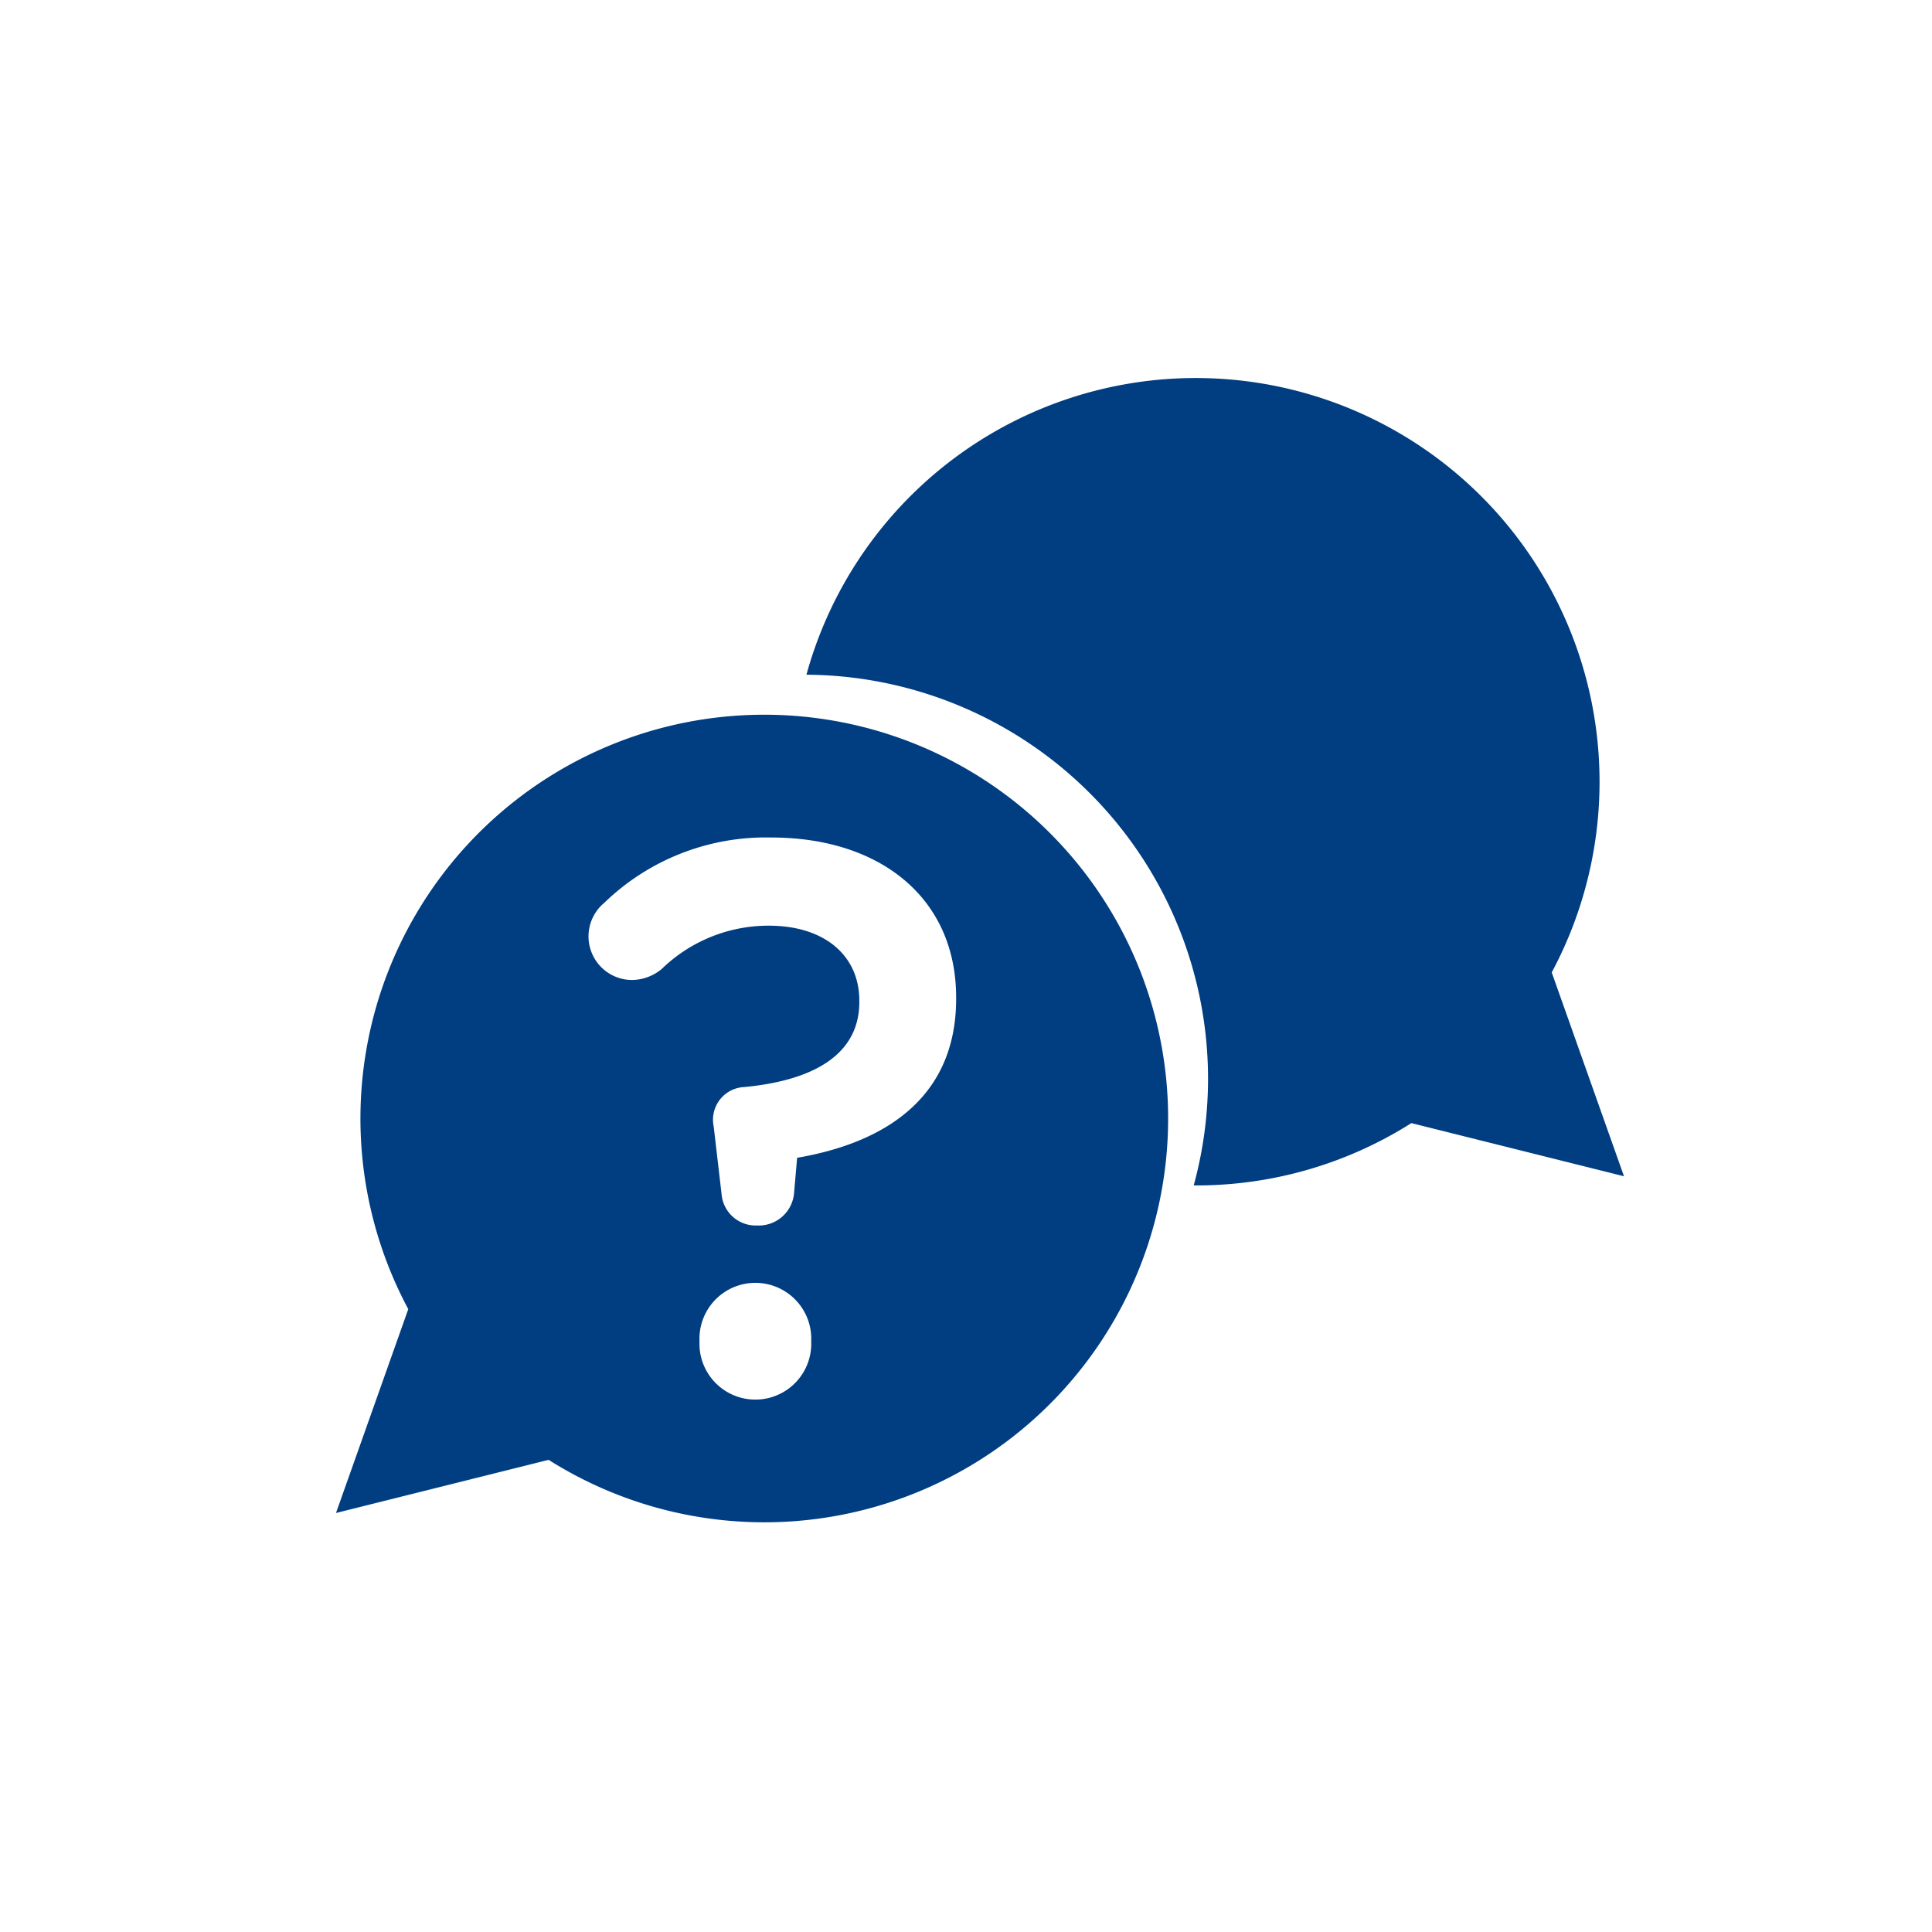
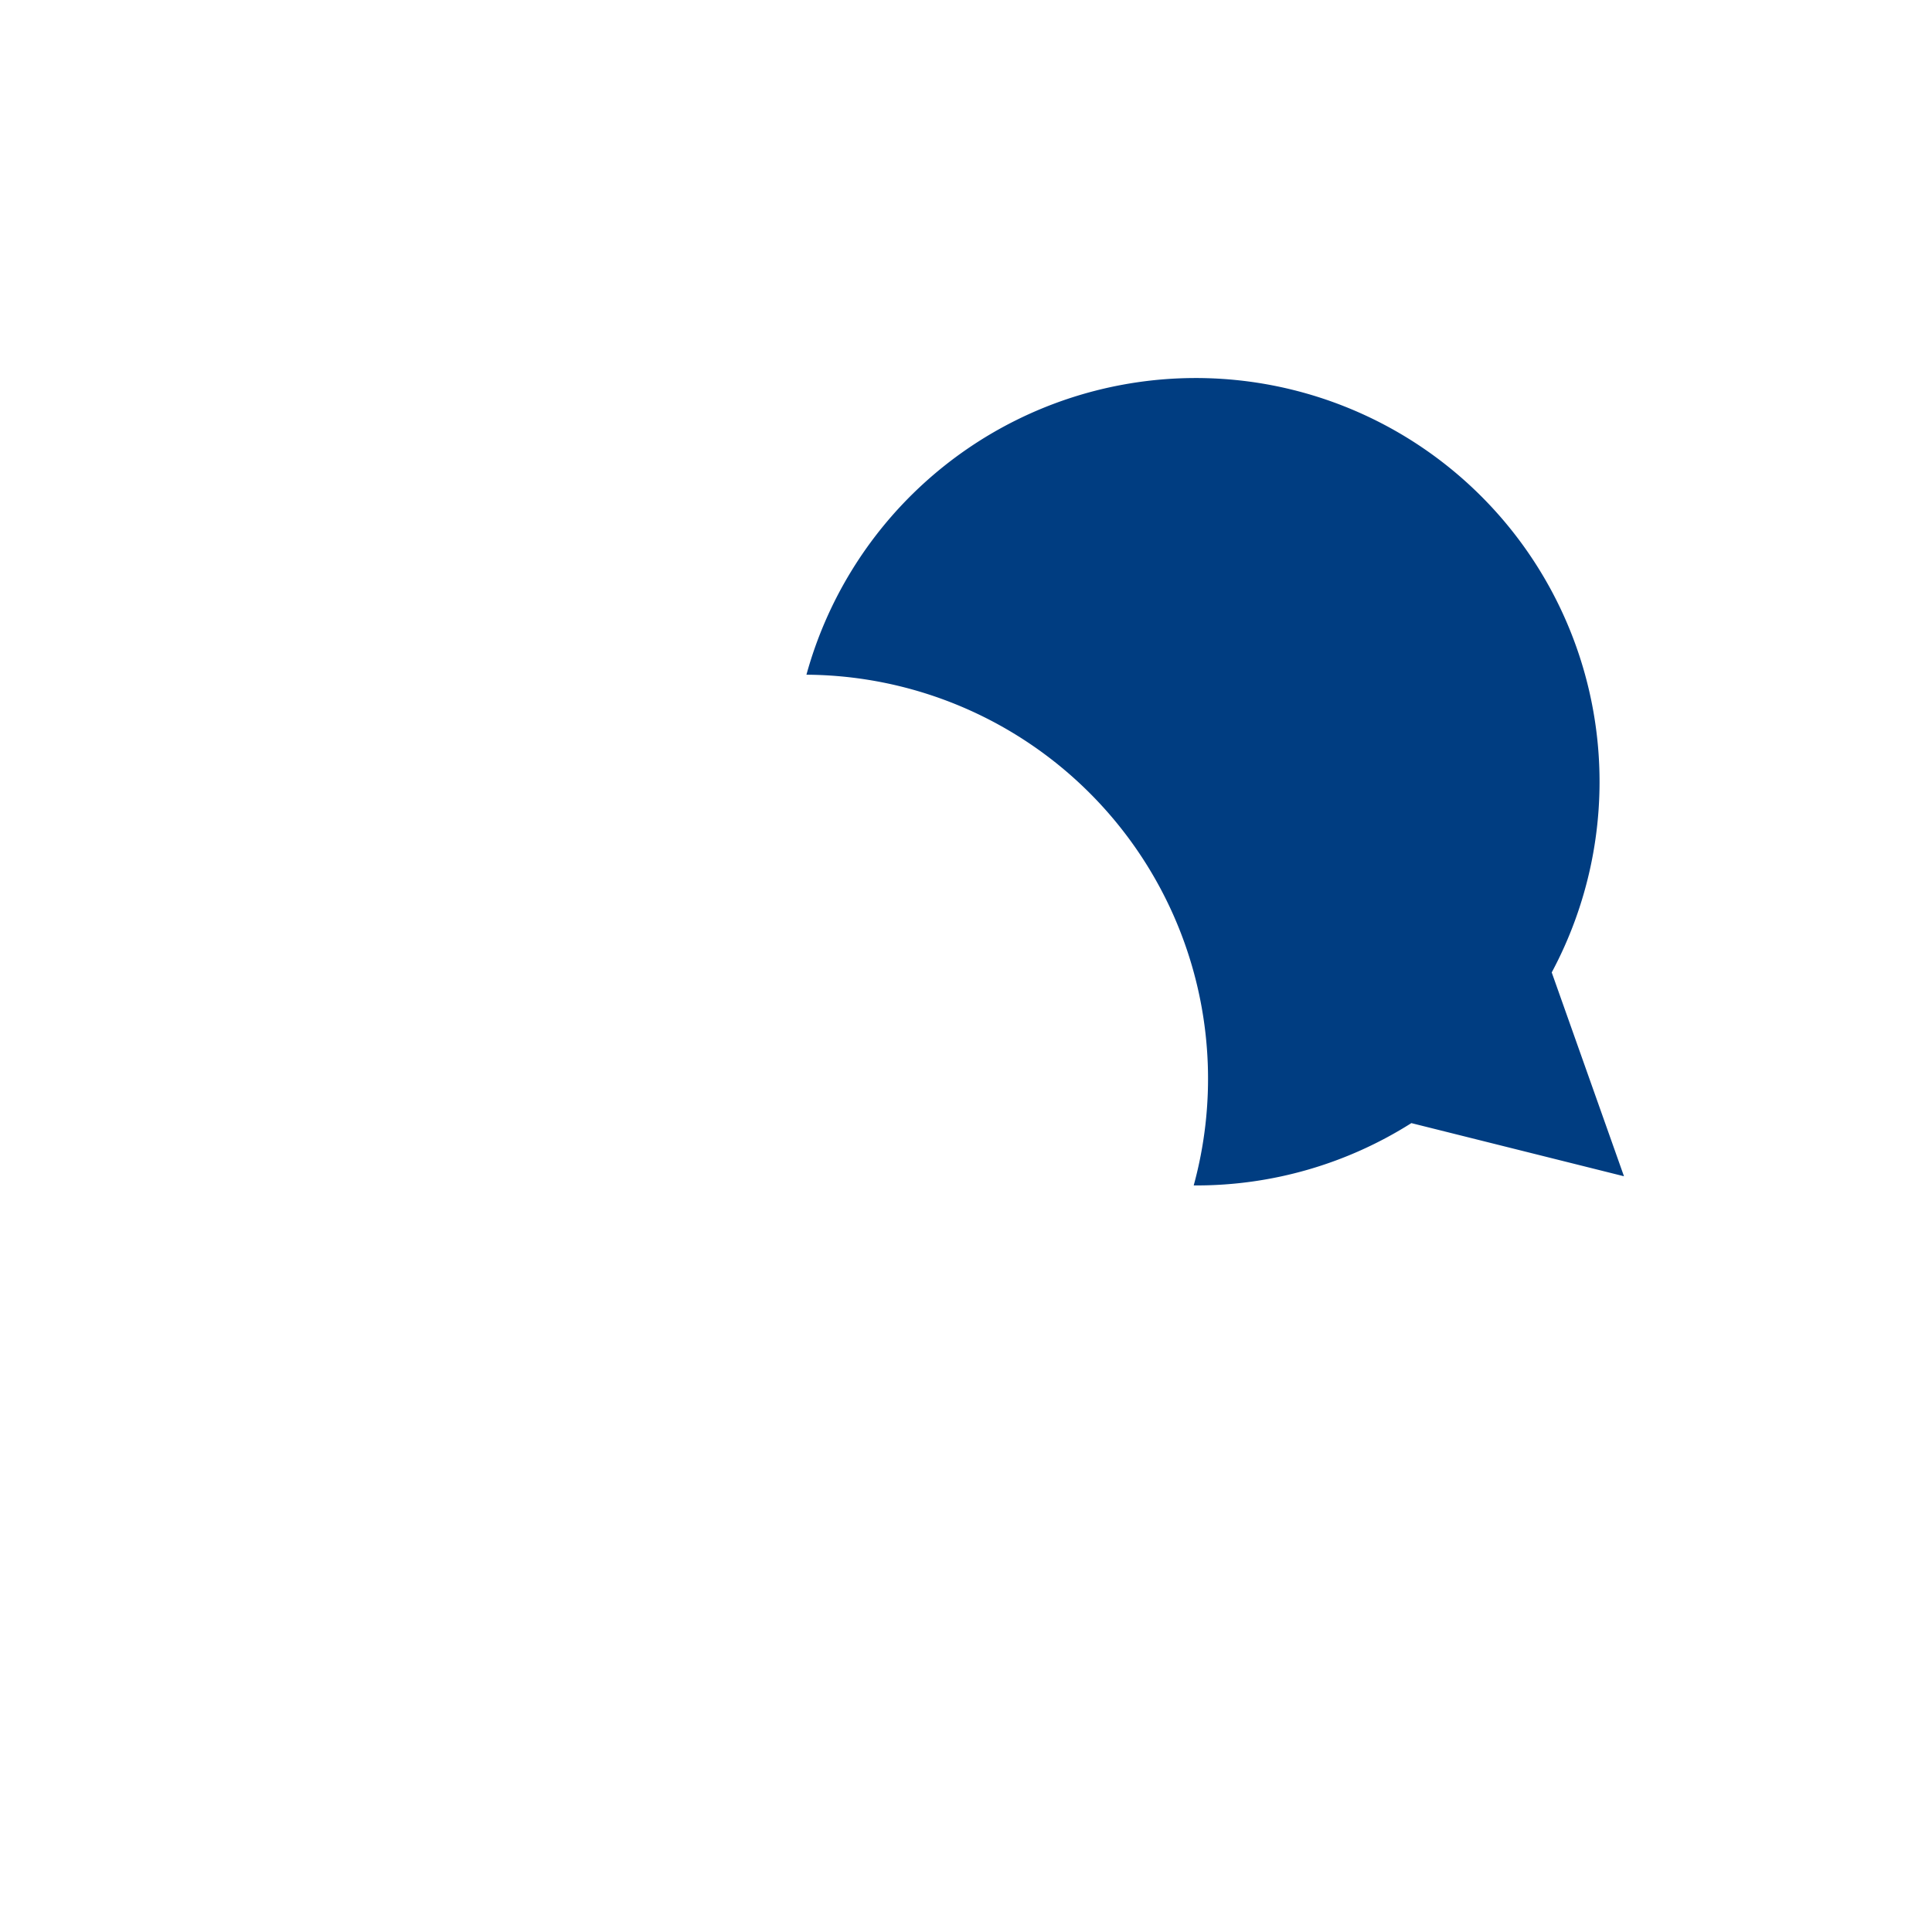
<svg xmlns="http://www.w3.org/2000/svg" width="100" height="100" viewBox="0 0 100 100">
  <defs>
    <clipPath id="a">
      <circle cx="50" cy="50" r="50" transform="translate(2534 2655)" fill="#fff" />
    </clipPath>
  </defs>
  <g transform="translate(-2534 -2655)" clip-path="url(#a)">
    <g transform="translate(2551.391 2674.565)">
      <g transform="translate(0 0)">
        <path d="M831.091,345.011l-11.005-2.751a20.789,20.789,0,0,1-11.157,3.226h-.109a20.914,20.914,0,0,0-20.045-26.435,20.9,20.9,0,1,1,38.576,15.41Z" transform="translate(-764.425 -303.693)" fill="#003d81" />
-         <path d="M238.379,713.6a20.9,20.9,0,0,0-18.422,30.767l-3.741,10.551,11.005-2.751A20.9,20.9,0,1,0,238.379,713.6Zm2.436,32.631a2.894,2.894,0,0,1-5.786,0v-.407a2.894,2.894,0,0,1,5.786,0Zm7.5-17.928c0,5.134-3.708,7.457-8.231,8.23l-.163,1.875a1.834,1.834,0,0,1-1.752,1.63h-.244a1.77,1.77,0,0,1-1.752-1.63l-.408-3.5a1.693,1.693,0,0,1,1.589-2.037c3.83-.367,5.949-1.833,5.949-4.4v-.081c0-2.282-1.752-3.871-4.686-3.871a7.934,7.934,0,0,0-5.541,2.241,2.456,2.456,0,0,1-1.508.57,2.257,2.257,0,0,1-1.467-3.993,12.01,12.01,0,0,1,8.638-3.382c5.7,0,9.575,3.178,9.575,8.271Z" transform="translate(-216.216 -696.171)" fill="#003d81" />
      </g>
    </g>
  </g>
</svg>